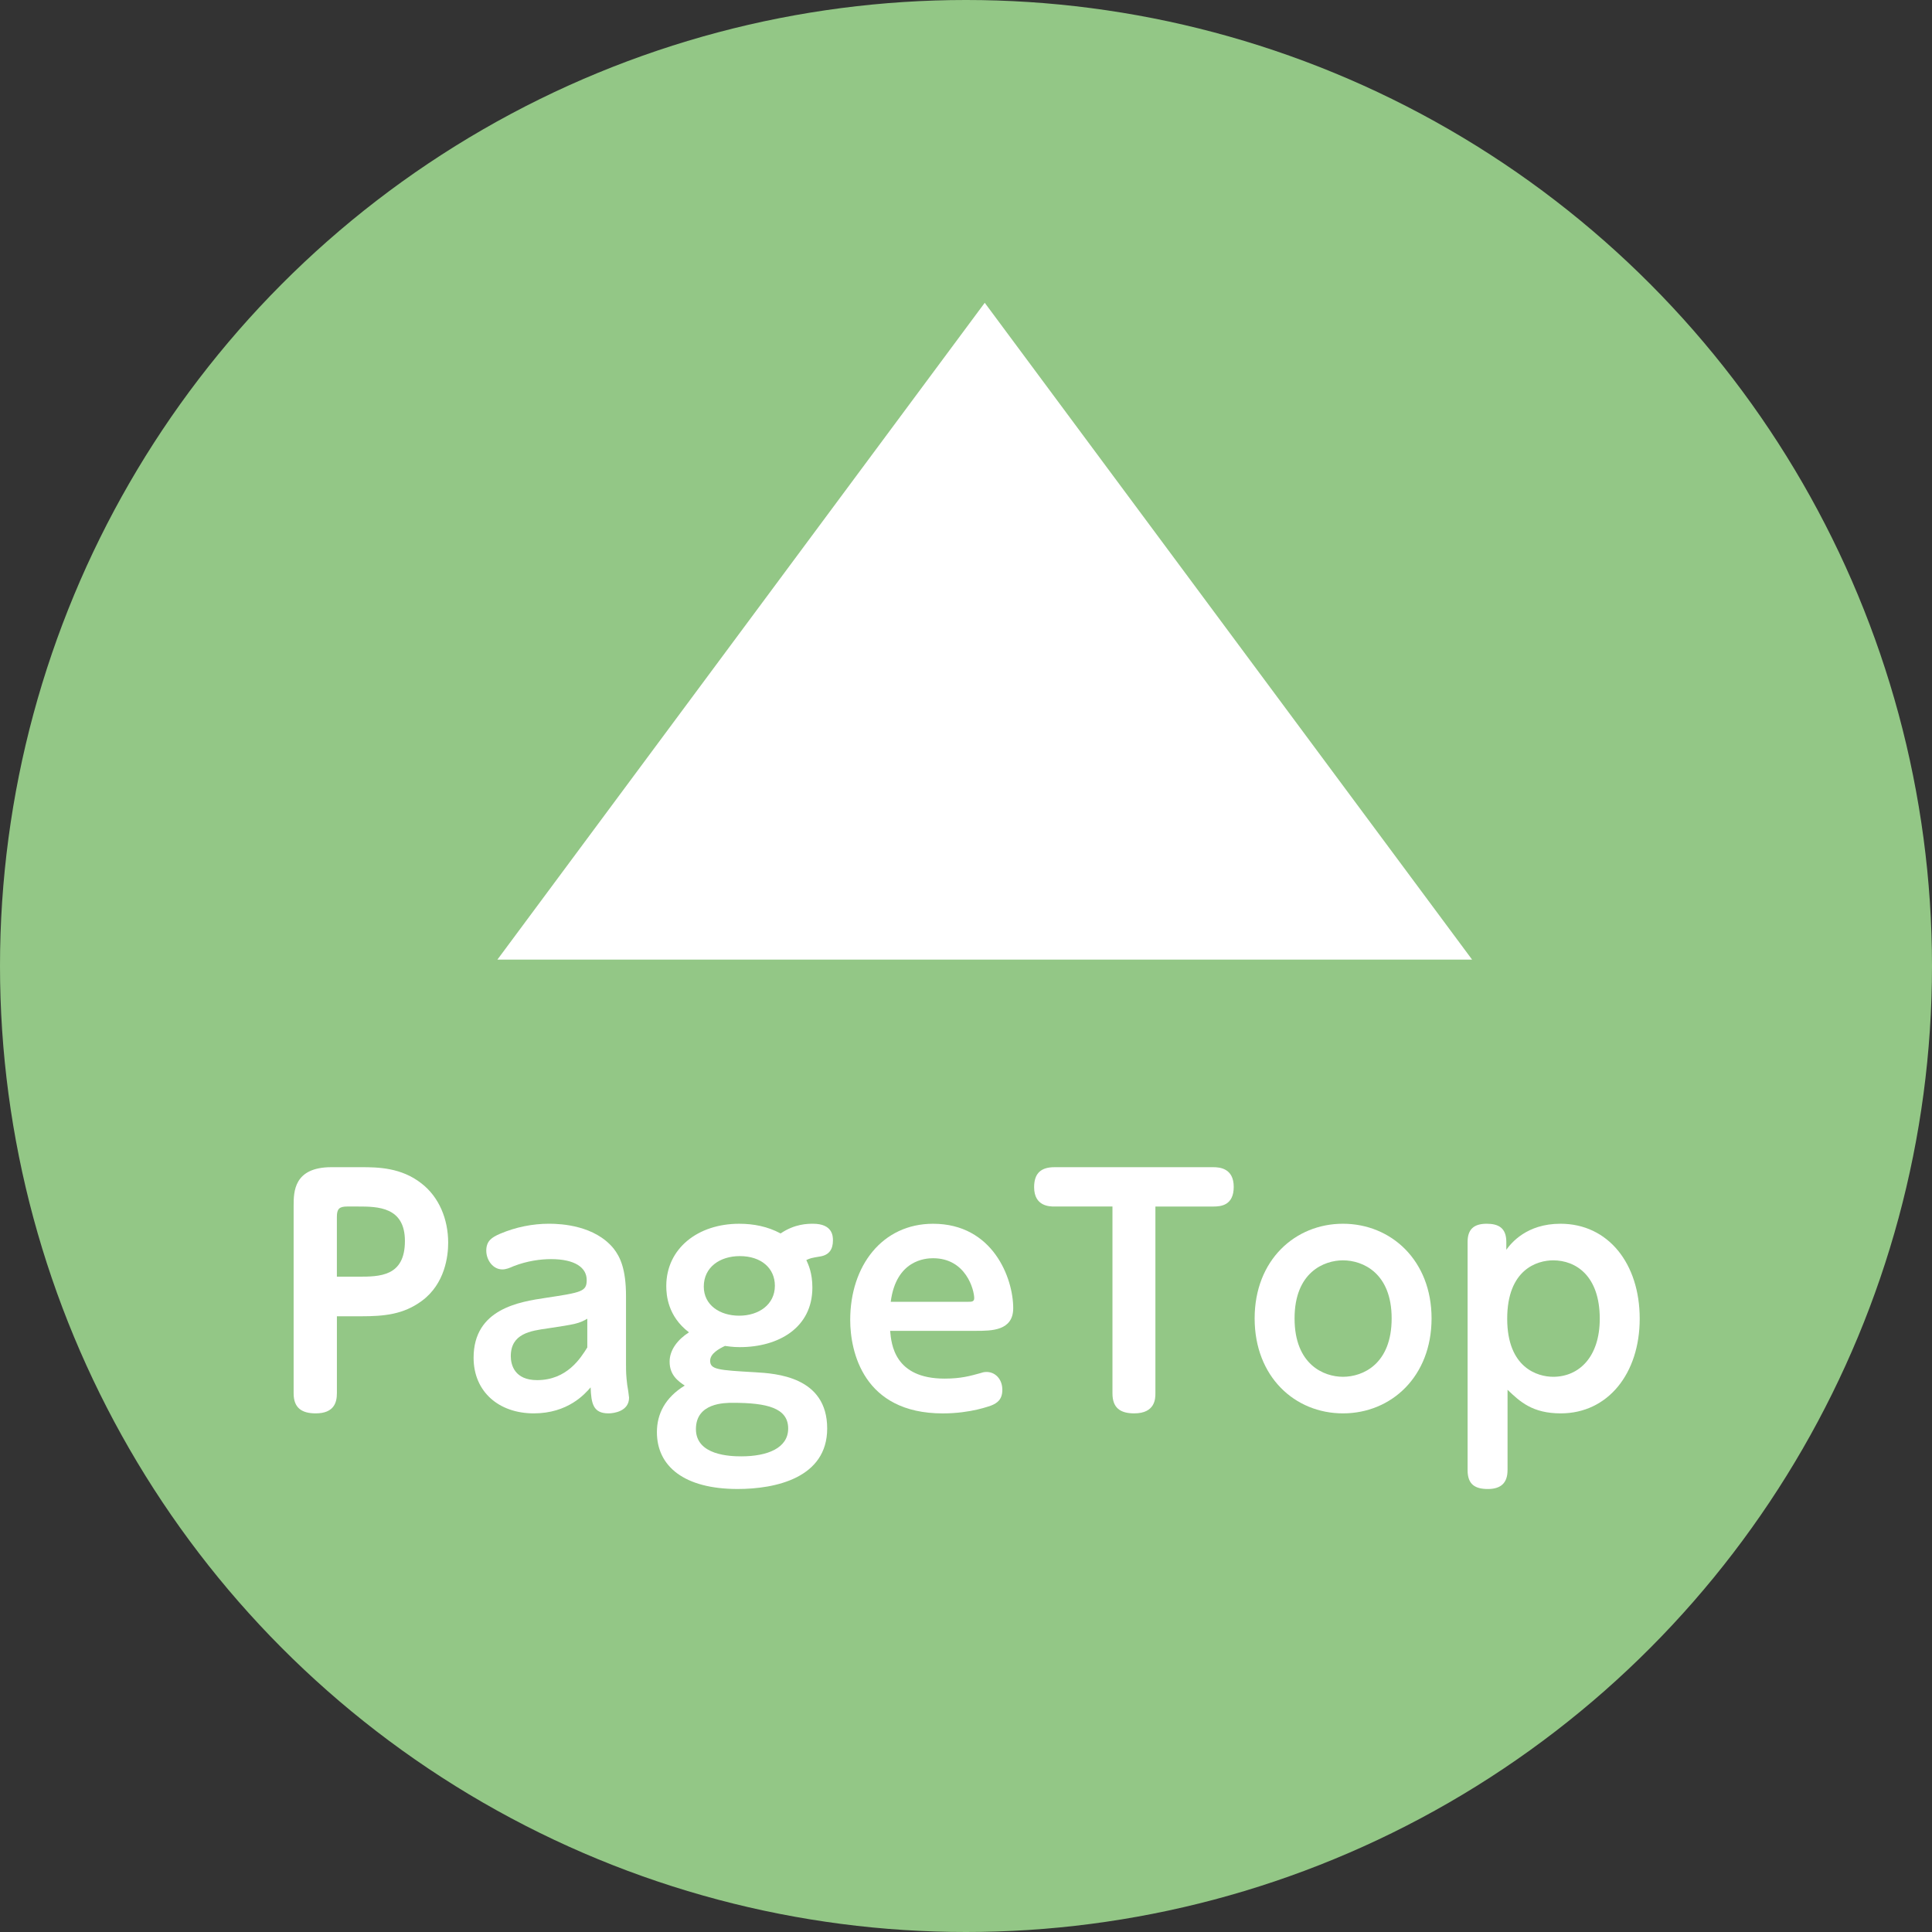
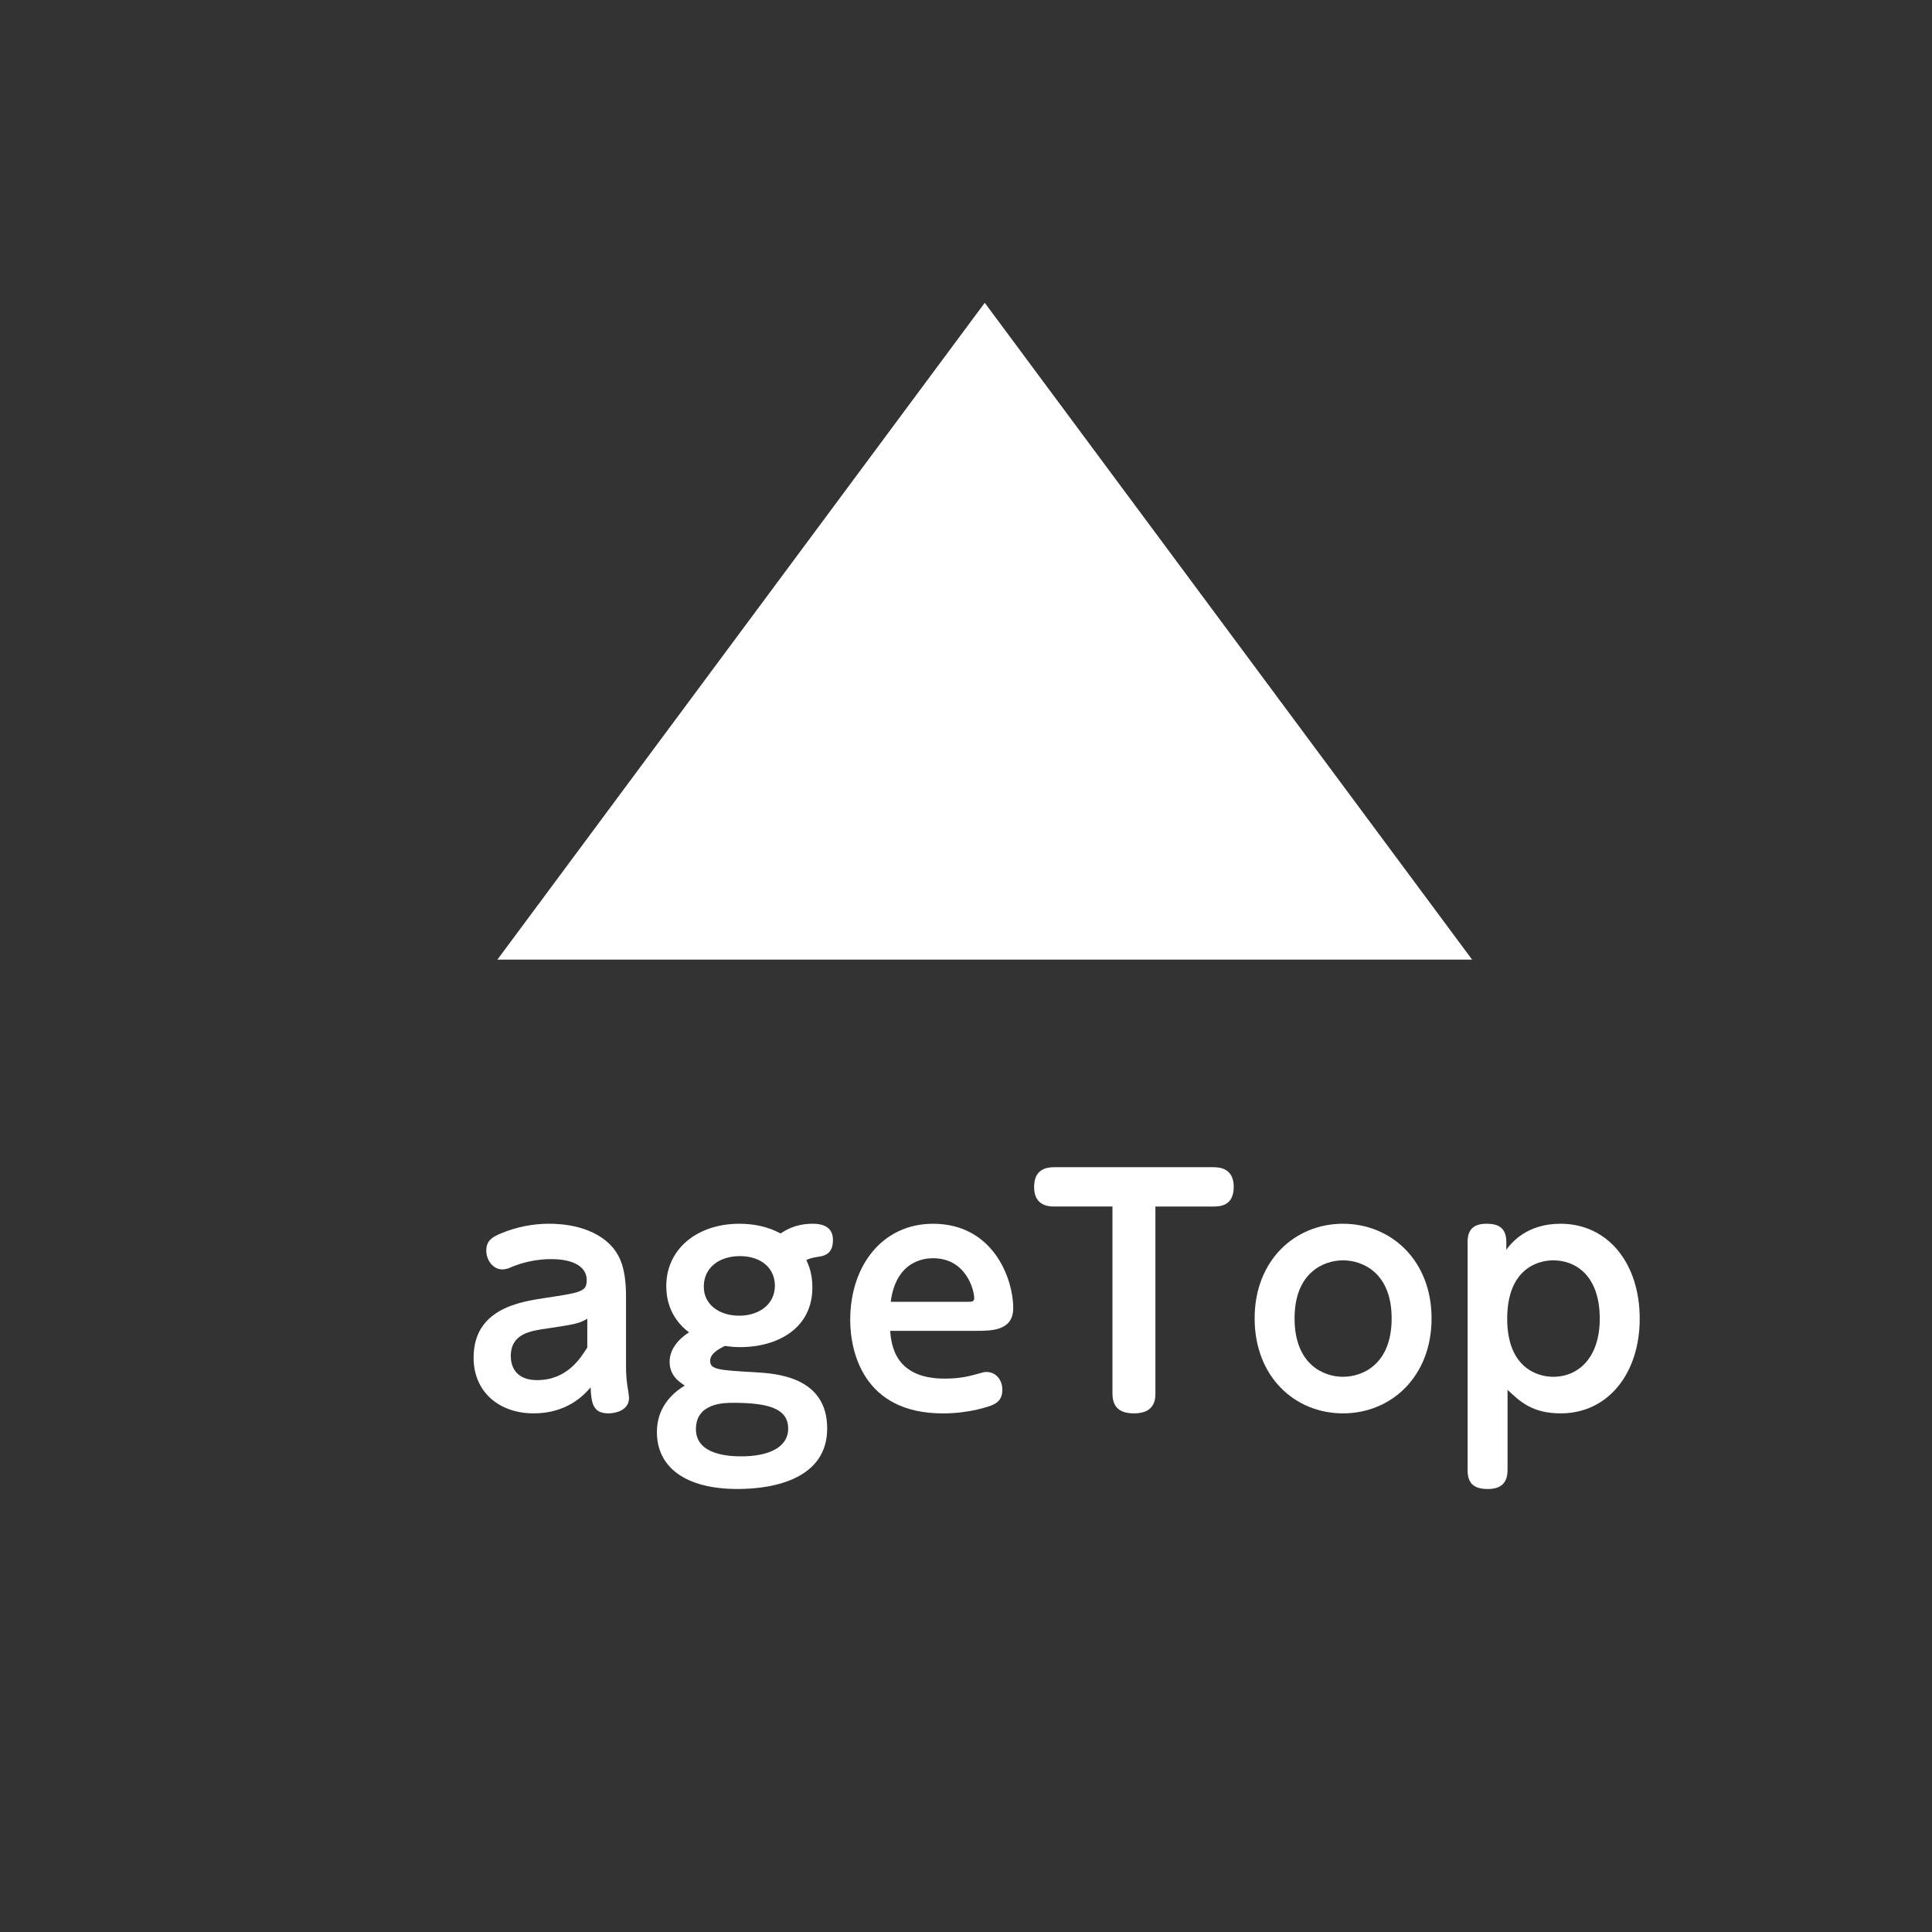
<svg xmlns="http://www.w3.org/2000/svg" id="_レイヤー_1" data-name="レイヤー 1" version="1.1" viewBox="0 0 120 120">
  <rect x="0" y="0" width="120" height="120" fill="#333333" stroke="none" />
  <defs>
    <style>
      .cls-1 {
        fill: #93c786;
      }

      .cls-1, .cls-2 {
        stroke-width: 0px;
      }

      .cls-2 {
        fill: #fff;
      }
    </style>
  </defs>
  <g>
-     <circle class="cls-1" cx="60" cy="60" r="60" />
    <g>
-       <path class="cls-2" d="M20.924,86.548c0,.525-.151,1.239-1.315,1.239-.864,0-1.371-.338-1.371-1.239v-11.647c0-.864,0-2.405,2.349-2.405h1.859c1.015,0,2.48.018,3.739,1.014,1.089.846,1.652,2.217,1.652,3.682,0,.807-.187,2.536-1.634,3.607-1.146.845-2.329.958-3.795.958h-1.483v4.791ZM20.924,79.297h1.314c1.335,0,2.912,0,2.912-2.217,0-2.123-1.691-2.141-2.912-2.141h-.676c-.489,0-.638.15-.638.638v3.72Z" />
      <path class="cls-2" d="M38.884,84.82c0,.338,0,.601.075,1.202.018.056.113.714.113.789,0,.845-.94.976-1.278.976-.958,0-1.071-.619-1.109-1.615-.356.412-1.409,1.615-3.531,1.615-2.16,0-3.738-1.334-3.738-3.456,0-3.043,2.856-3.475,4.489-3.72,2.236-.338,2.536-.394,2.536-1.108,0-.771-.732-1.297-2.216-1.297-.658,0-1.484.113-2.311.433-.263.113-.469.207-.714.207-.582,0-.996-.582-.996-1.165,0-.602.338-.827.864-1.053.976-.413,2.01-.62,3.043-.62.771,0,2.837.113,4.002,1.541.394.507.77,1.239.77,2.968v4.302ZM36.479,81.908c-.525.3-.714.338-2.461.601-1.071.151-2.292.32-2.292,1.729,0,.545.243,1.484,1.634,1.484,1.86,0,2.705-1.371,3.118-2.029v-1.785Z" />
      <path class="cls-2" d="M50.496,76.009c1.221,0,1.24.771,1.24,1.033,0,.564-.244.902-.771.996-.582.095-.638.113-.883.226.131.282.376.807.376,1.709,0,2.498-2.104,3.7-4.509,3.7-.469,0-.733-.056-.92-.075-.357.17-.92.47-.92.921,0,.545.488.582,2.78.714,1.296.075,4.489.263,4.489,3.494,0,3.062-3.194,3.757-5.56,3.757-3.325,0-5.016-1.409-5.016-3.531,0-1.128.507-2.142,1.729-2.893-.395-.264-.94-.639-.94-1.484,0-.751.526-1.391,1.202-1.822-1.315-.996-1.409-2.311-1.409-2.874,0-2.329,1.954-3.87,4.527-3.87.902,0,1.766.169,2.574.602.884-.602,1.691-.602,2.011-.602ZM45.518,87.131c-.508,0-2.293,0-2.293,1.634s2.142,1.691,2.818,1.691c1.616,0,2.912-.507,2.912-1.729,0-1.278-1.315-1.596-3.438-1.596ZM43.714,79.917c0,1.145.996,1.803,2.198,1.803,1.222,0,2.217-.695,2.217-1.86,0-1.089-.846-1.841-2.18-1.841-1.221,0-2.236.676-2.236,1.898Z" />
      <path class="cls-2" d="M55.288,82.66c.074.827.263,2.968,3.381,2.968,1.033,0,1.597-.169,2.217-.338.112-.038.225-.075.394-.075.526,0,.977.433.977,1.109,0,.602-.32.827-.695.977-.075.018-1.24.488-3.005.488-4.941,0-5.749-3.85-5.749-5.805,0-3.363,1.991-5.974,5.147-5.974,3.72,0,4.978,3.382,4.978,5.242,0,1.409-1.353,1.409-2.311,1.409h-5.334ZM60.153,80.856c.188,0,.357,0,.357-.225,0-.507-.508-2.48-2.555-2.48-.451,0-2.292.094-2.63,2.705h4.827Z" />
      <path class="cls-2" d="M71.764,86.548c0,.3,0,1.239-1.315,1.239-.863,0-1.352-.338-1.352-1.239v-11.609h-3.607c-.282,0-1.259,0-1.259-1.202,0-.884.451-1.24,1.259-1.24h9.881c.395,0,1.258.074,1.258,1.221s-.789,1.222-1.258,1.222h-3.607v11.609Z" />
      <path class="cls-2" d="M83.413,76.009c2.987,0,5.504,2.273,5.504,5.88s-2.498,5.898-5.504,5.898c-2.987,0-5.485-2.272-5.485-5.898s2.518-5.88,5.485-5.88ZM83.413,85.515c1.24,0,3.025-.789,3.025-3.626,0-2.818-1.785-3.607-3.025-3.607-1.165,0-3.005.733-3.005,3.607s1.822,3.626,3.005,3.626Z" />
      <path class="cls-2" d="M93.635,91.32c0,.807-.433,1.165-1.222,1.165s-1.258-.282-1.258-1.165v-14.183c0-.752.357-1.128,1.184-1.128.714,0,1.221.244,1.221,1.128v.488c.3-.413,1.258-1.616,3.363-1.616,2.969,0,4.922,2.48,4.922,5.899,0,3.4-1.973,5.879-4.903,5.879-1.766,0-2.537-.732-3.306-1.465v4.997ZM96.471,85.515c1.597,0,2.893-1.222,2.893-3.607,0-2.668-1.484-3.626-2.893-3.626-.996,0-2.856.564-2.856,3.626s1.898,3.607,2.856,3.607Z" />
    </g>
  </g>
  <polygon class="cls-2" points="91.434 59.603 61.164 18.807 30.895 59.603 91.434 59.603" />
</svg>